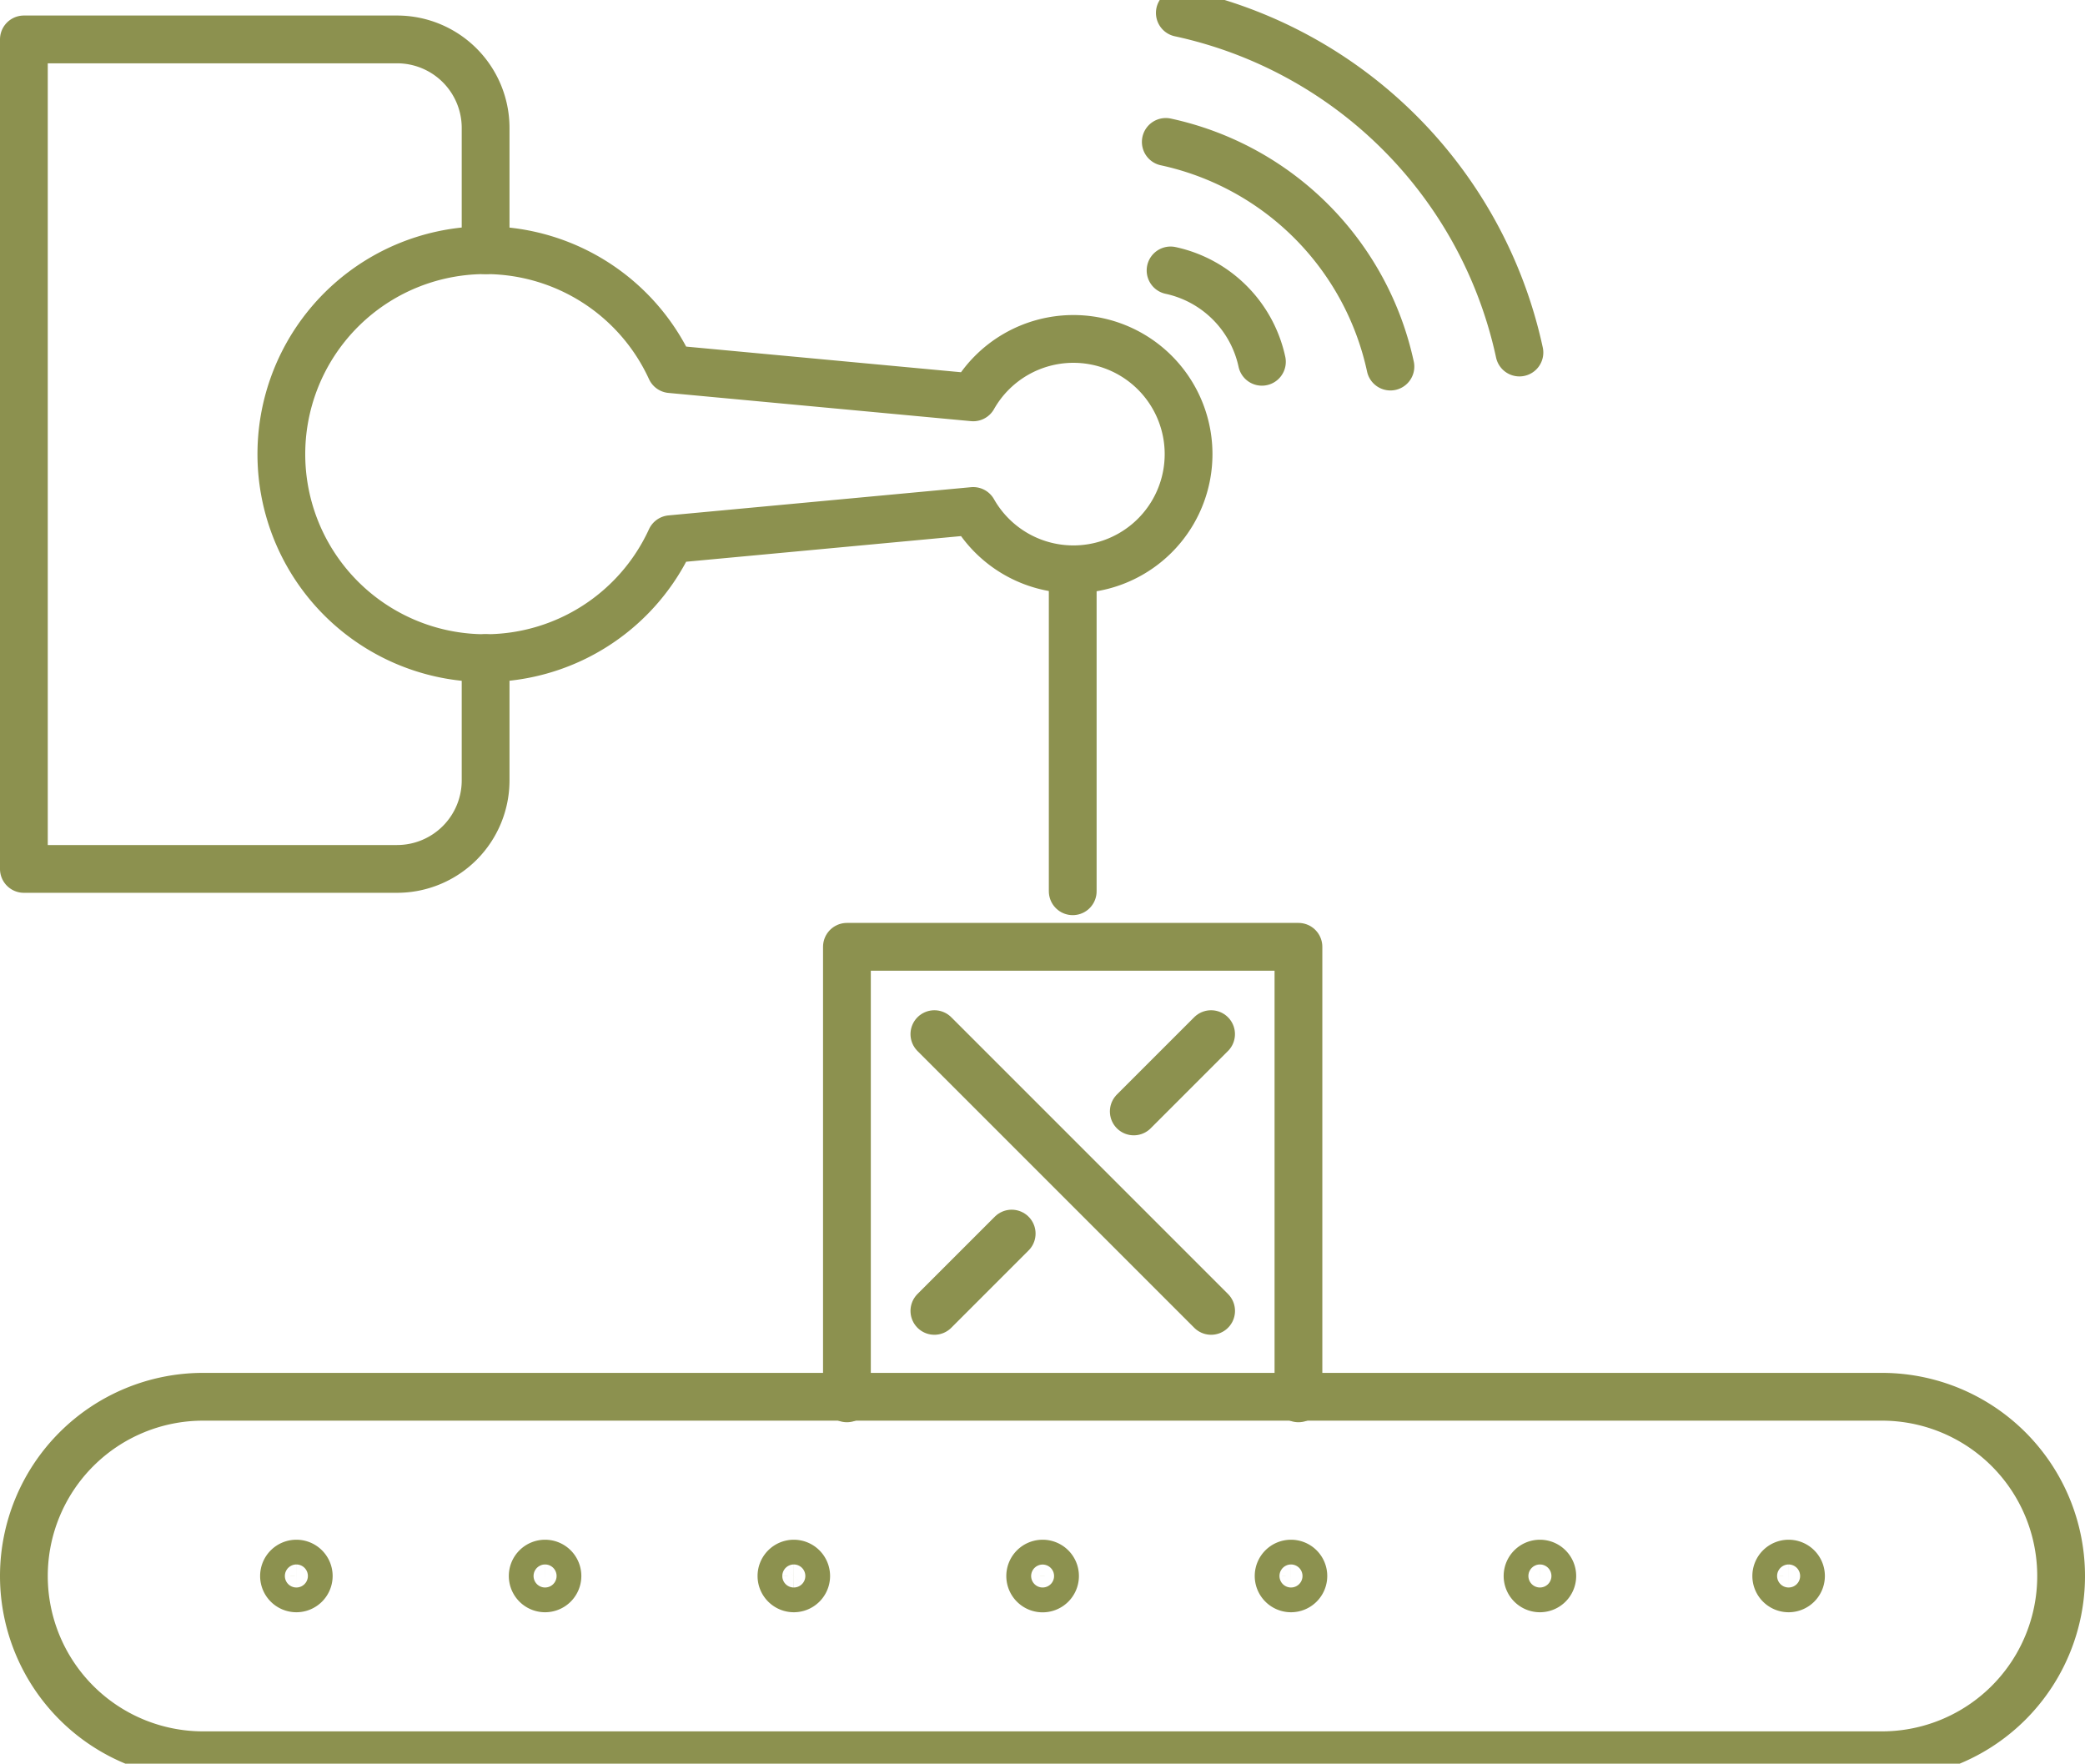
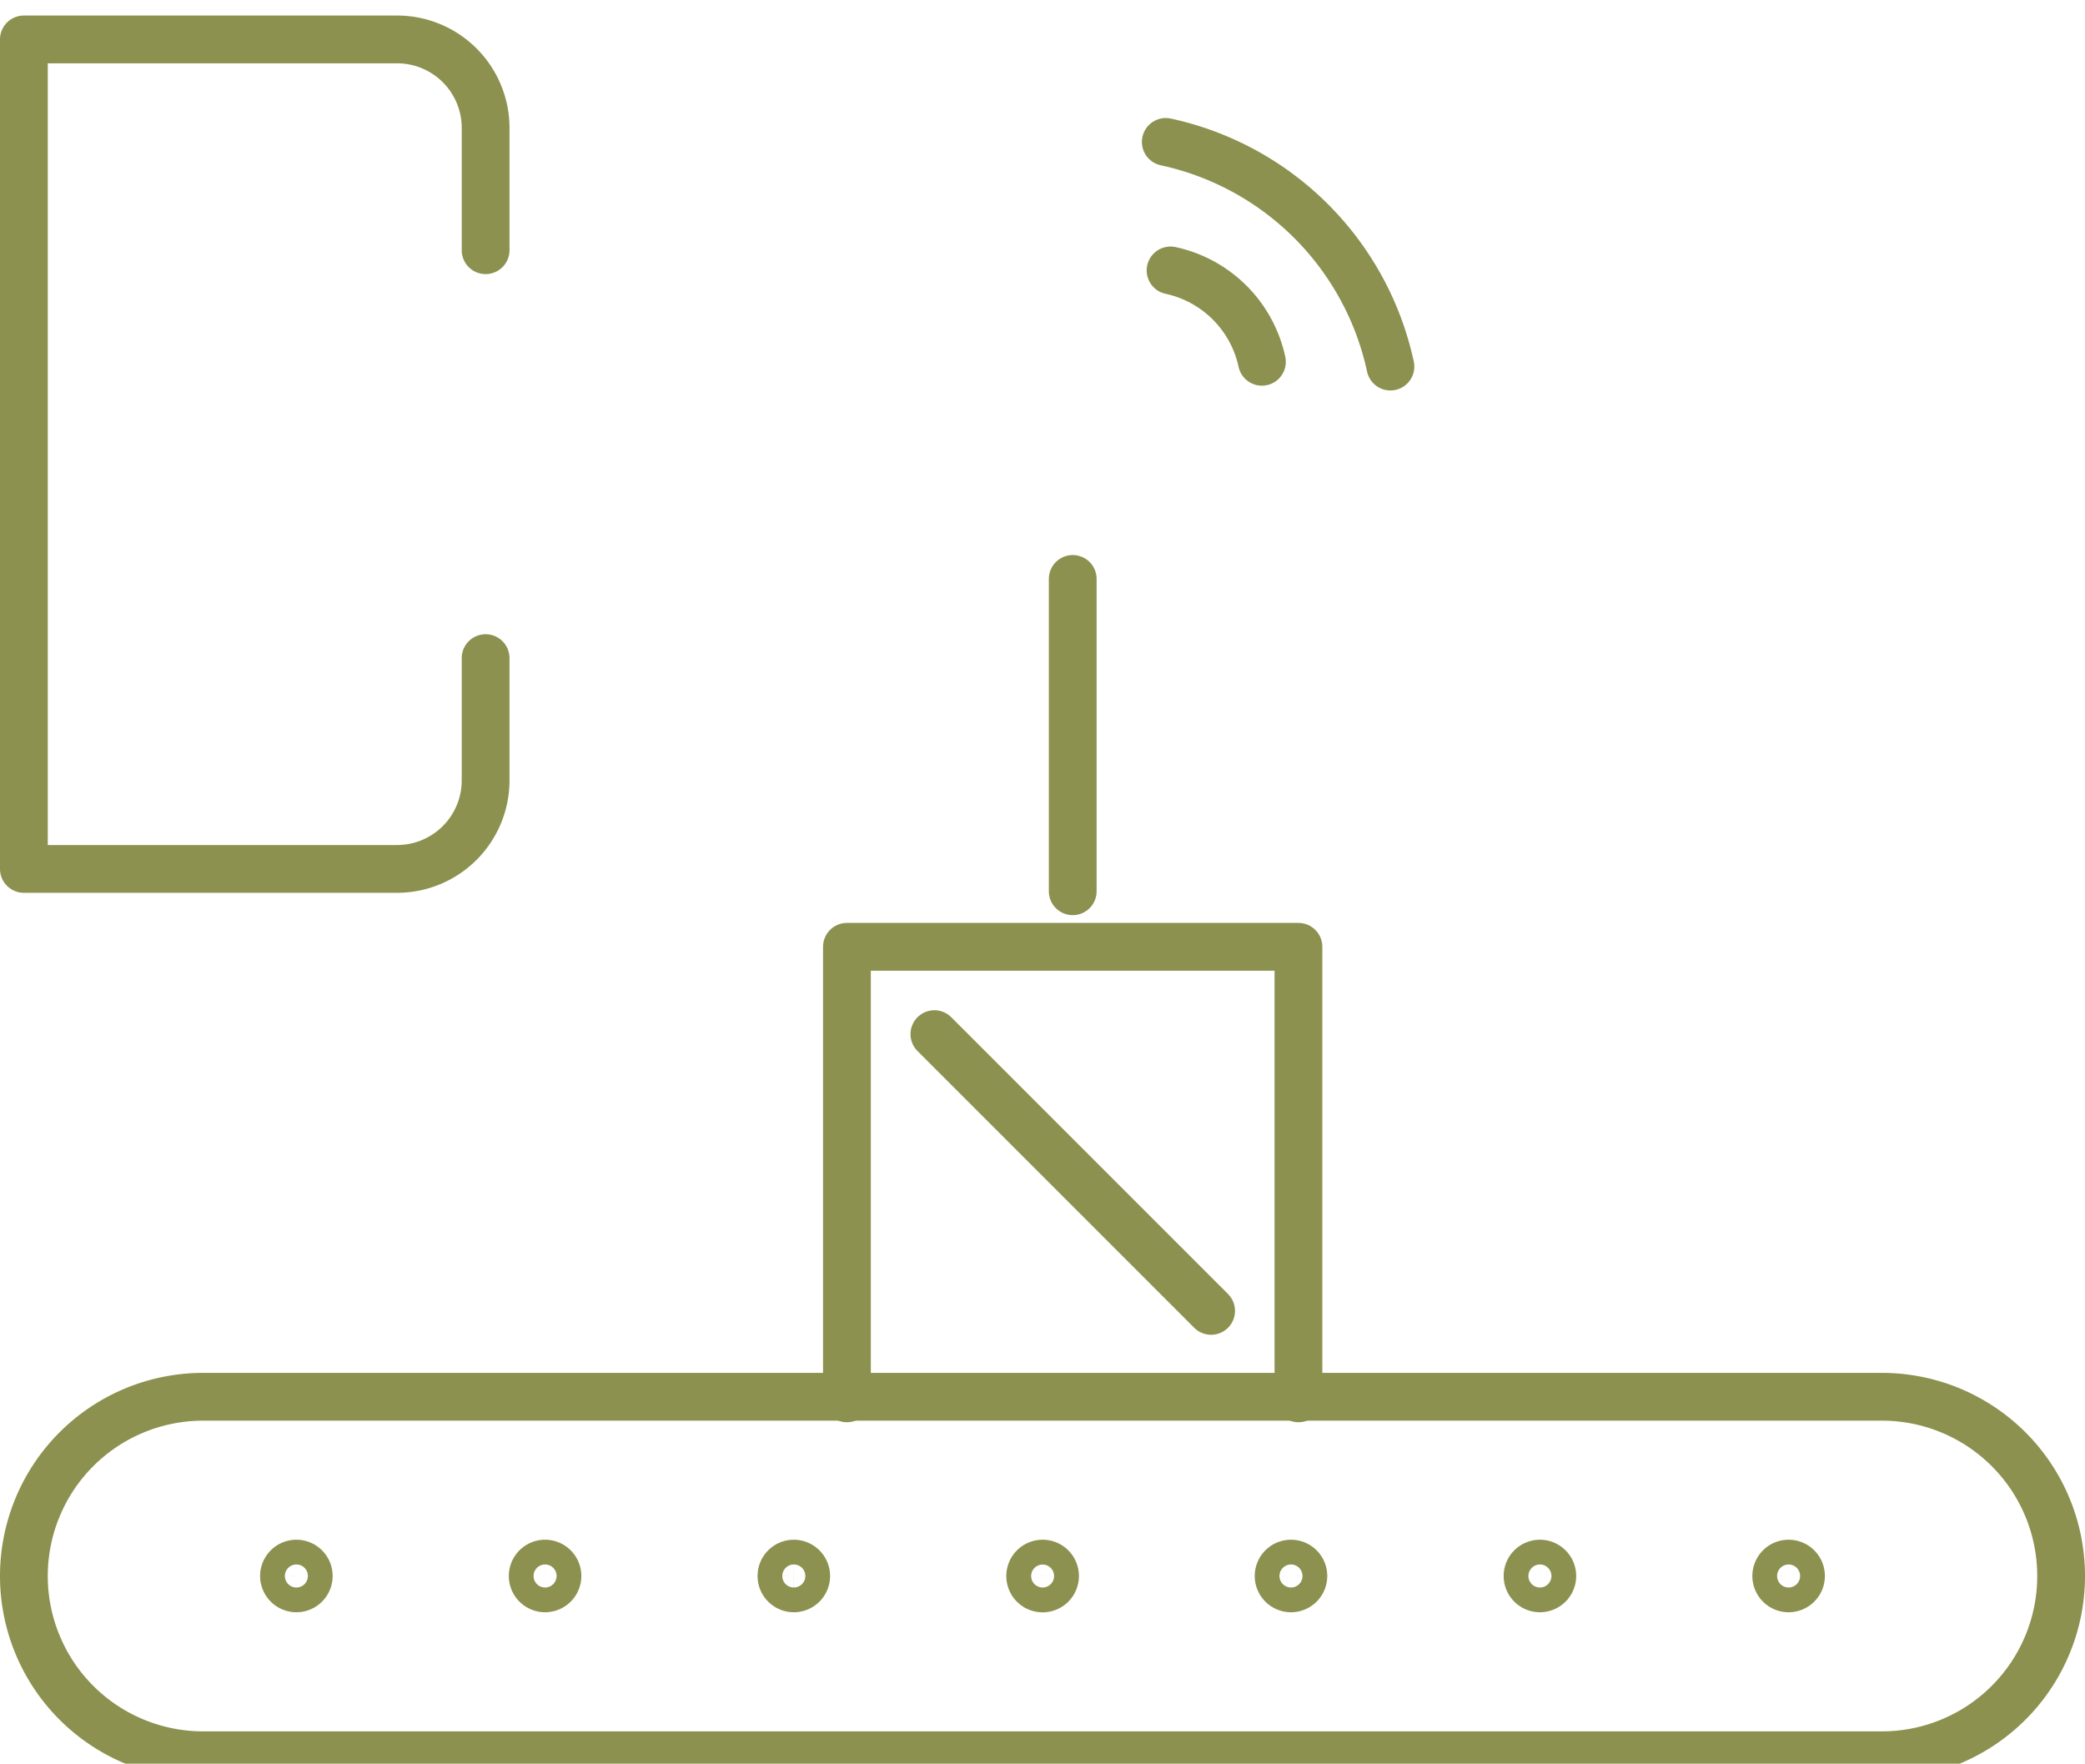
<svg xmlns="http://www.w3.org/2000/svg" preserveAspectRatio="xMidYMid slice" width="240px" height="203px" viewBox="0 0 46.177 39.744">
  <g id="Gruppe_12069" data-name="Gruppe 12069" transform="translate(-1792.734 -1552.006)">
    <g id="Gruppe_12067" data-name="Gruppe 12067">
      <g id="Gruppe_12066" data-name="Gruppe 12066">
        <g id="Gruppe_12065" data-name="Gruppe 12065">
          <path id="Pfad_11507" data-name="Pfad 11507" d="M1818.553,1555.492a6.491,6.491,0,0,1,4.975,4.975" fill="none" stroke="#8c914f" stroke-linecap="round" stroke-linejoin="round" stroke-width="1.058" />
-           <path id="Pfad_11508" data-name="Pfad 11508" d="M1818.864,1552.635a9.812,9.812,0,0,1,7.521,7.521" fill="none" stroke="#8c914f" stroke-linecap="round" stroke-linejoin="round" stroke-width="1.058" />
          <path id="Pfad_11509" data-name="Pfad 11509" d="M1818.659,1558.338a2.639,2.639,0,0,1,2.023,2.023" fill="none" stroke="#8c914f" stroke-linecap="round" stroke-linejoin="round" stroke-width="1.058" />
        </g>
      </g>
    </g>
    <line id="Linie_5356" data-name="Linie 5356" y2="6.917" transform="translate(1816.492 1565.17)" fill="none" stroke="#8c914f" stroke-linecap="round" stroke-linejoin="round" stroke-width="1.058" />
-     <path id="Pfad_11510" data-name="Pfad 11510" d="M1816.507,1559.855a2.55,2.55,0,0,0-2.219,1.294l-6.7-.625a4.517,4.517,0,1,0,0,3.766l6.7-.625a2.551,2.551,0,1,0,2.219-3.81Z" fill="none" stroke="#8c914f" stroke-linecap="round" stroke-linejoin="round" stroke-width="1.058" />
    <path id="Pfad_11511" data-name="Pfad 11511" d="M1803.489,1566.924v2.707a1.961,1.961,0,0,1-1.961,1.961h-8.265v-18.37h8.265a1.961,1.961,0,0,1,1.961,1.961v2.707" fill="none" stroke="#8c914f" stroke-linecap="round" stroke-linejoin="round" stroke-width="1.058" />
    <path id="Pfad_11512" data-name="Pfad 11512" d="M1793.263,1587.252h0a3.97,3.97,0,0,1,3.97-3.97h37.179a3.969,3.969,0,0,1,3.97,3.97h0a3.969,3.969,0,0,1-3.97,3.969h-37.179A3.97,3.97,0,0,1,1793.263,1587.252Z" fill="none" stroke="#8c914f" stroke-linecap="round" stroke-linejoin="round" stroke-width="1.058" />
    <path id="Pfad_11513" data-name="Pfad 11513" d="M1832.621,1587.252a.274.274,0,1,1-.274-.275A.274.274,0,0,1,1832.621,1587.252Z" fill="none" stroke="#8c914f" stroke-linecap="round" stroke-linejoin="round" stroke-width="1.058" />
    <path id="Pfad_11514" data-name="Pfad 11514" d="M1827.113,1587.252a.274.274,0,1,1-.274-.275A.274.274,0,0,1,1827.113,1587.252Z" fill="none" stroke="#8c914f" stroke-linecap="round" stroke-linejoin="round" stroke-width="1.058" />
    <path id="Pfad_11515" data-name="Pfad 11515" d="M1821.6,1587.252a.274.274,0,1,1-.274-.275A.274.274,0,0,1,1821.6,1587.252Z" fill="none" stroke="#8c914f" stroke-linecap="round" stroke-linejoin="round" stroke-width="1.058" />
    <path id="Pfad_11516" data-name="Pfad 11516" d="M1816.1,1587.252a.275.275,0,1,1-.274-.275A.274.274,0,0,1,1816.1,1587.252Z" fill="none" stroke="#8c914f" stroke-linecap="round" stroke-linejoin="round" stroke-width="1.058" />
    <path id="Pfad_11517" data-name="Pfad 11517" d="M1810.589,1587.252a.274.274,0,1,1-.275-.275A.275.275,0,0,1,1810.589,1587.252Z" fill="none" stroke="#8c914f" stroke-linecap="round" stroke-linejoin="round" stroke-width="1.058" />
    <path id="Pfad_11518" data-name="Pfad 11518" d="M1805.08,1587.252a.274.274,0,1,1-.274-.275A.274.274,0,0,1,1805.08,1587.252Z" fill="none" stroke="#8c914f" stroke-linecap="round" stroke-linejoin="round" stroke-width="1.058" />
    <path id="Pfad_11519" data-name="Pfad 11519" d="M1799.572,1587.252a.274.274,0,1,1-.274-.275A.274.274,0,0,1,1799.572,1587.252Z" fill="none" stroke="#8c914f" stroke-linecap="round" stroke-linejoin="round" stroke-width="1.058" />
    <g id="Gruppe_12068" data-name="Gruppe 12068">
      <line id="Linie_5357" data-name="Linie 5357" x2="6.129" y2="6.129" transform="translate(1813.428 1575.251)" fill="none" stroke="#8c914f" stroke-linecap="round" stroke-linejoin="round" stroke-width="1.058" />
-       <line id="Linie_5358" data-name="Linie 5358" x1="1.712" y2="1.712" transform="translate(1813.428 1579.668)" fill="none" stroke="#8c914f" stroke-linecap="round" stroke-linejoin="round" stroke-width="1.058" />
-       <line id="Linie_5359" data-name="Linie 5359" x1="1.712" y2="1.712" transform="translate(1817.844 1575.251)" fill="none" stroke="#8c914f" stroke-linecap="round" stroke-linejoin="round" stroke-width="1.058" />
    </g>
    <path id="Pfad_11520" data-name="Pfad 11520" d="M1811.491,1583.317v-10h10v10" fill="none" stroke="#8c914f" stroke-linecap="round" stroke-linejoin="round" stroke-width="1.058" />
  </g>
</svg>